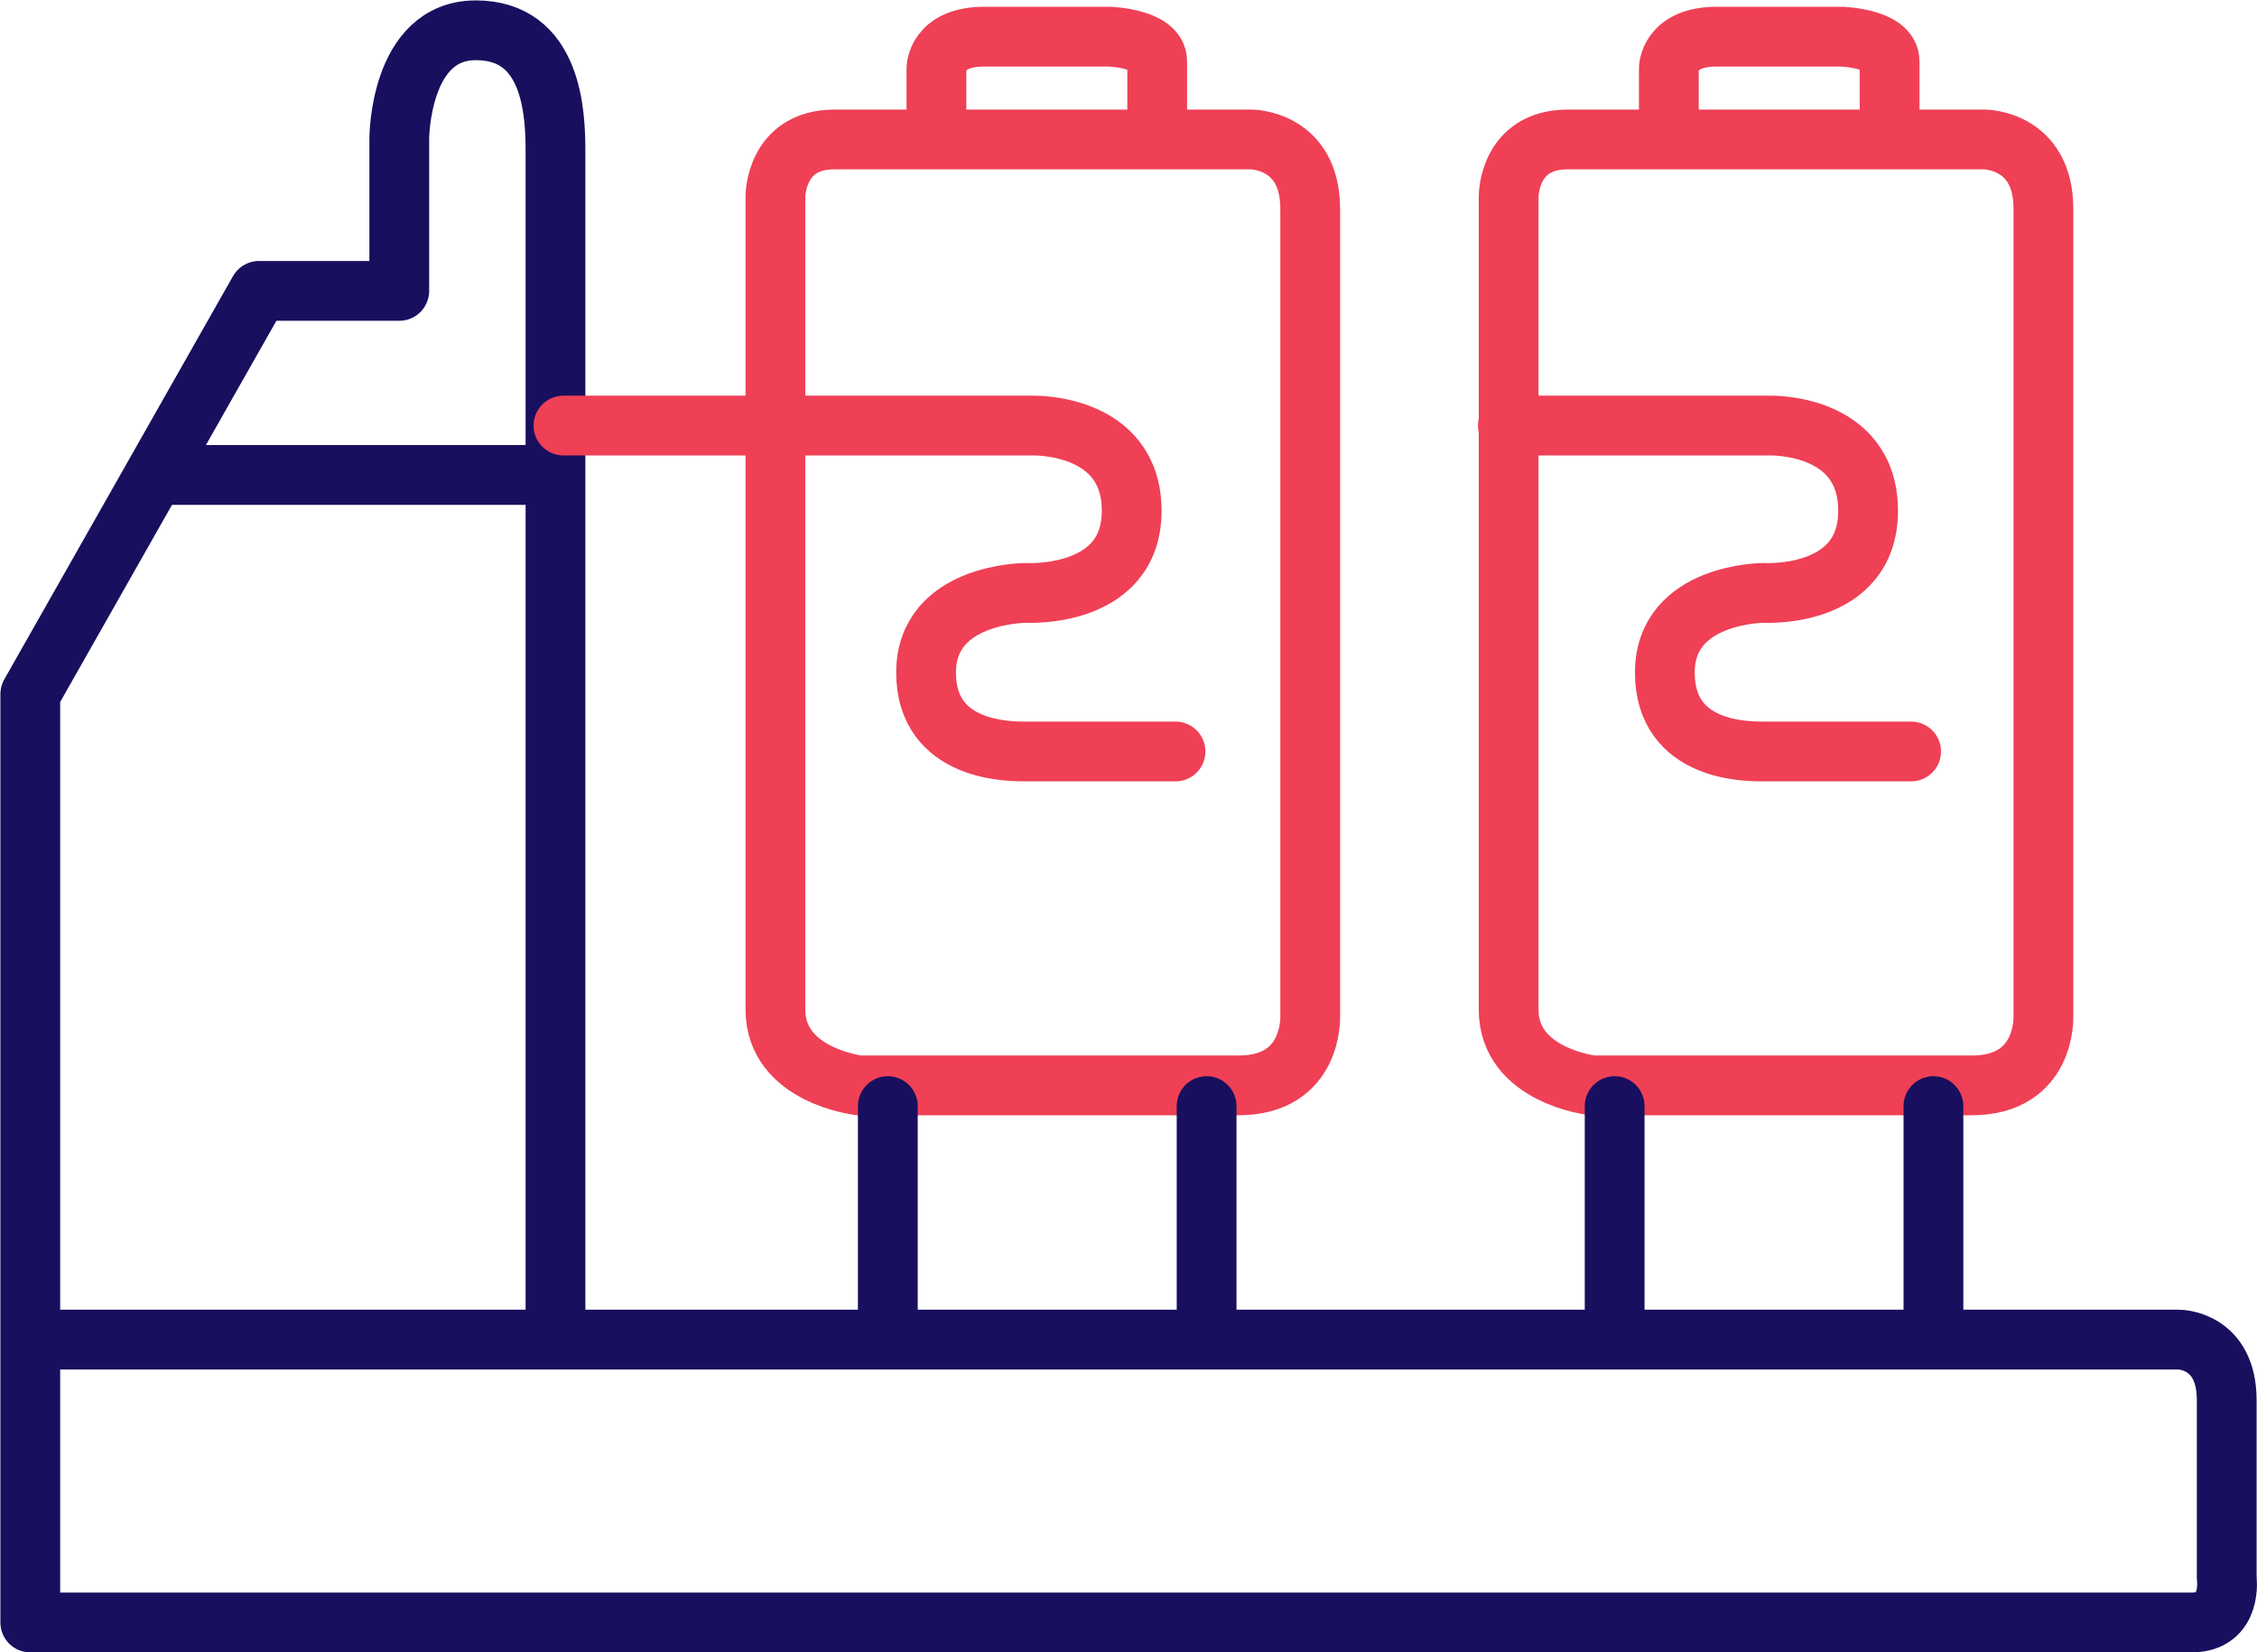
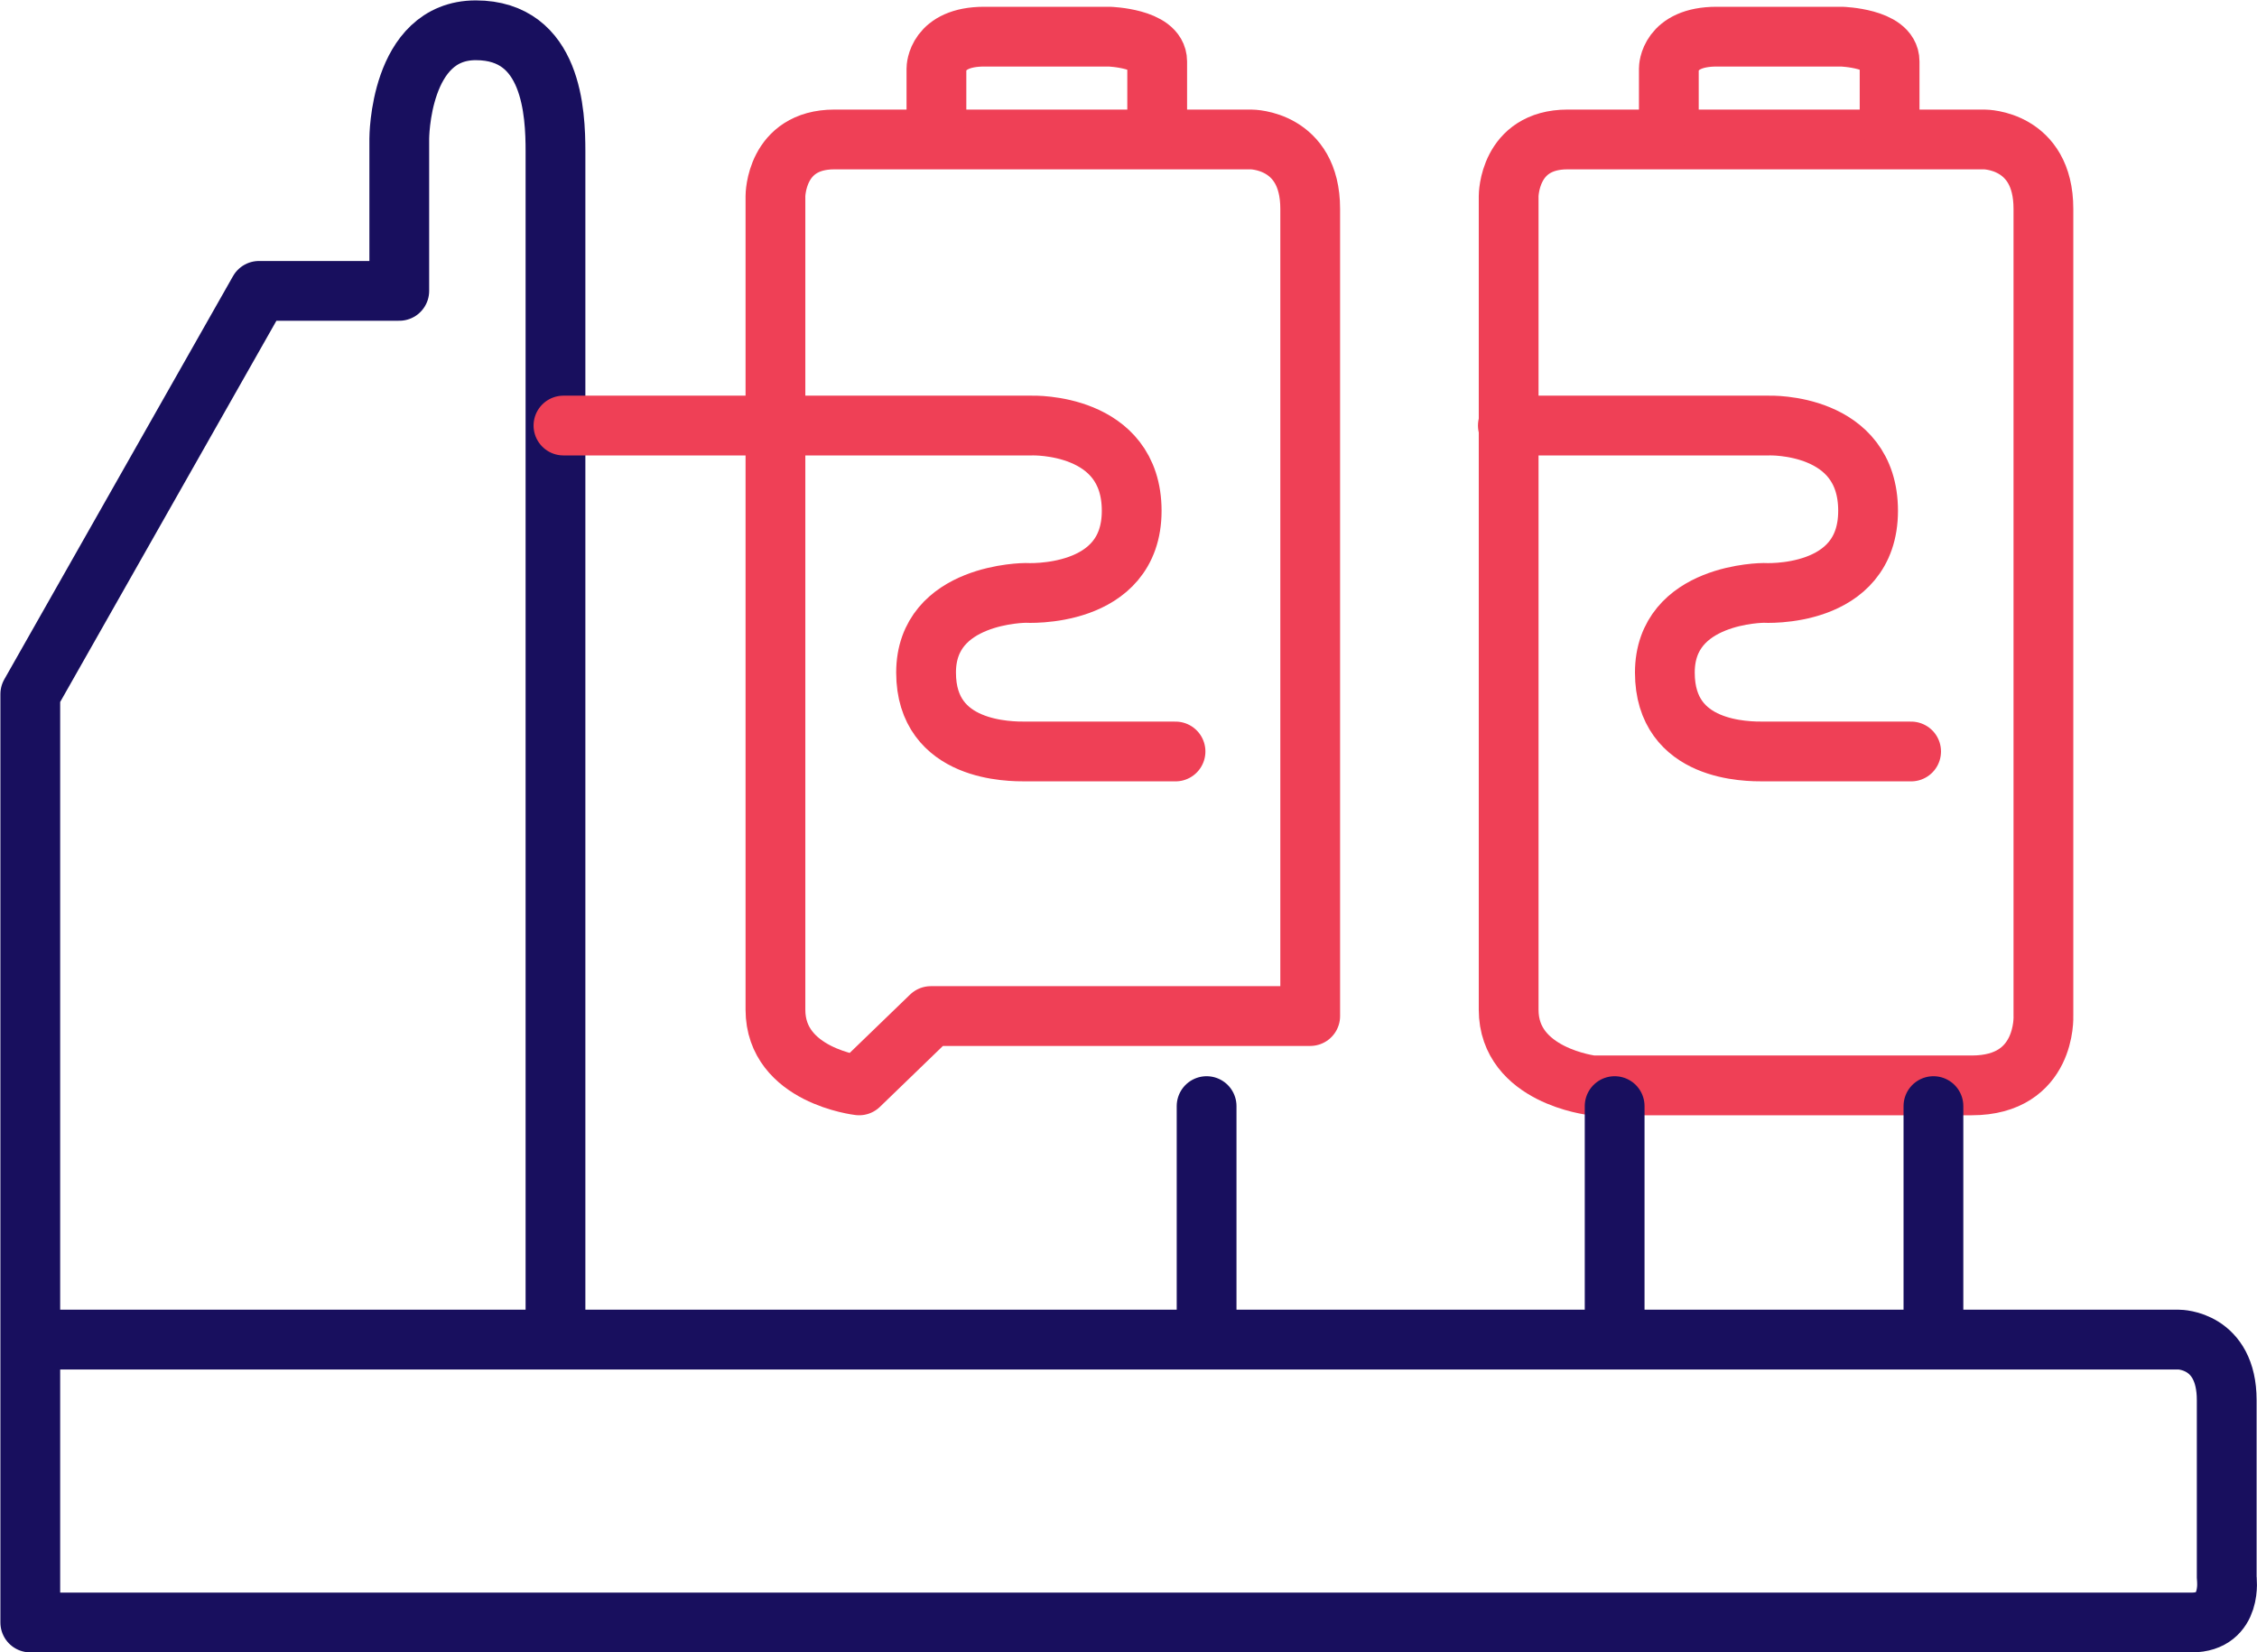
<svg xmlns="http://www.w3.org/2000/svg" id="Layer_1" data-name="Layer 1" viewBox="0 0 28.32 20.73">
  <defs>
    <style>
      .cls-1 {
        stroke: #ef4056;
      }

      .cls-1, .cls-2 {
        fill: none;
        stroke-linecap: round;
        stroke-linejoin: round;
        stroke-width: .75px;
      }

      .cls-2 {
        stroke: #180f5e;
      }
    </style>
  </defs>
  <path class="cls-1" d="m19.98,13.62s-1.05-.12-1.05-.95V2.46s0-.71.74-.71h5.23s.74,0,.74.87v10.13s.04.87-.9.87h-4.76Z" />
  <path class="cls-2" d="m.38,16.81h26.96s.6,0,.6.76v2.23s.08.56-.44.56H.38v-11.65L3.25,3.65h1.76v-1.91s0-1.36.96-1.36,1,1.04,1,1.52v14.88" />
-   <line class="cls-2" x1="2.03" y1="5.96" x2="6.77" y2="5.96" />
  <path class="cls-1" d="m7.07,5.34h5.88s1.25-.04,1.25,1.07-1.33,1.03-1.33,1.03c0,0-1.25,0-1.25,1s1.06.99,1.25.99h1.88" />
  <path class="cls-1" d="m18.92,5.34h3.28s1.24-.04,1.24,1.07-1.31,1.03-1.31,1.03c0,0-1.24,0-1.24,1s1.04.99,1.24.99h1.85" />
-   <path class="cls-1" d="m10.78,13.62s-1.05-.12-1.05-.95V2.46s0-.71.74-.71h5.23s.74,0,.74.87v10.13s.04.87-.9.87h-4.76Z" />
-   <line class="cls-2" x1="11.14" y1="16.77" x2="11.14" y2="13.88" />
+   <path class="cls-1" d="m10.78,13.62s-1.05-.12-1.05-.95V2.46s0-.71.74-.71h5.23s.74,0,.74.87v10.13h-4.76Z" />
  <line class="cls-2" x1="20.26" y1="16.77" x2="20.26" y2="13.88" />
  <line class="cls-2" x1="15.14" y1="16.77" x2="15.14" y2="13.88" />
  <line class="cls-2" x1="24.26" y1="16.77" x2="24.26" y2="13.88" />
  <path class="cls-1" d="m11.75,1.5v-.64s0-.4.6-.4h1.57s.6.02.6.31v.76" />
  <path class="cls-1" d="m20.94,1.5v-.64s0-.4.6-.4h1.57s.6.02.6.31v.76" />
</svg>